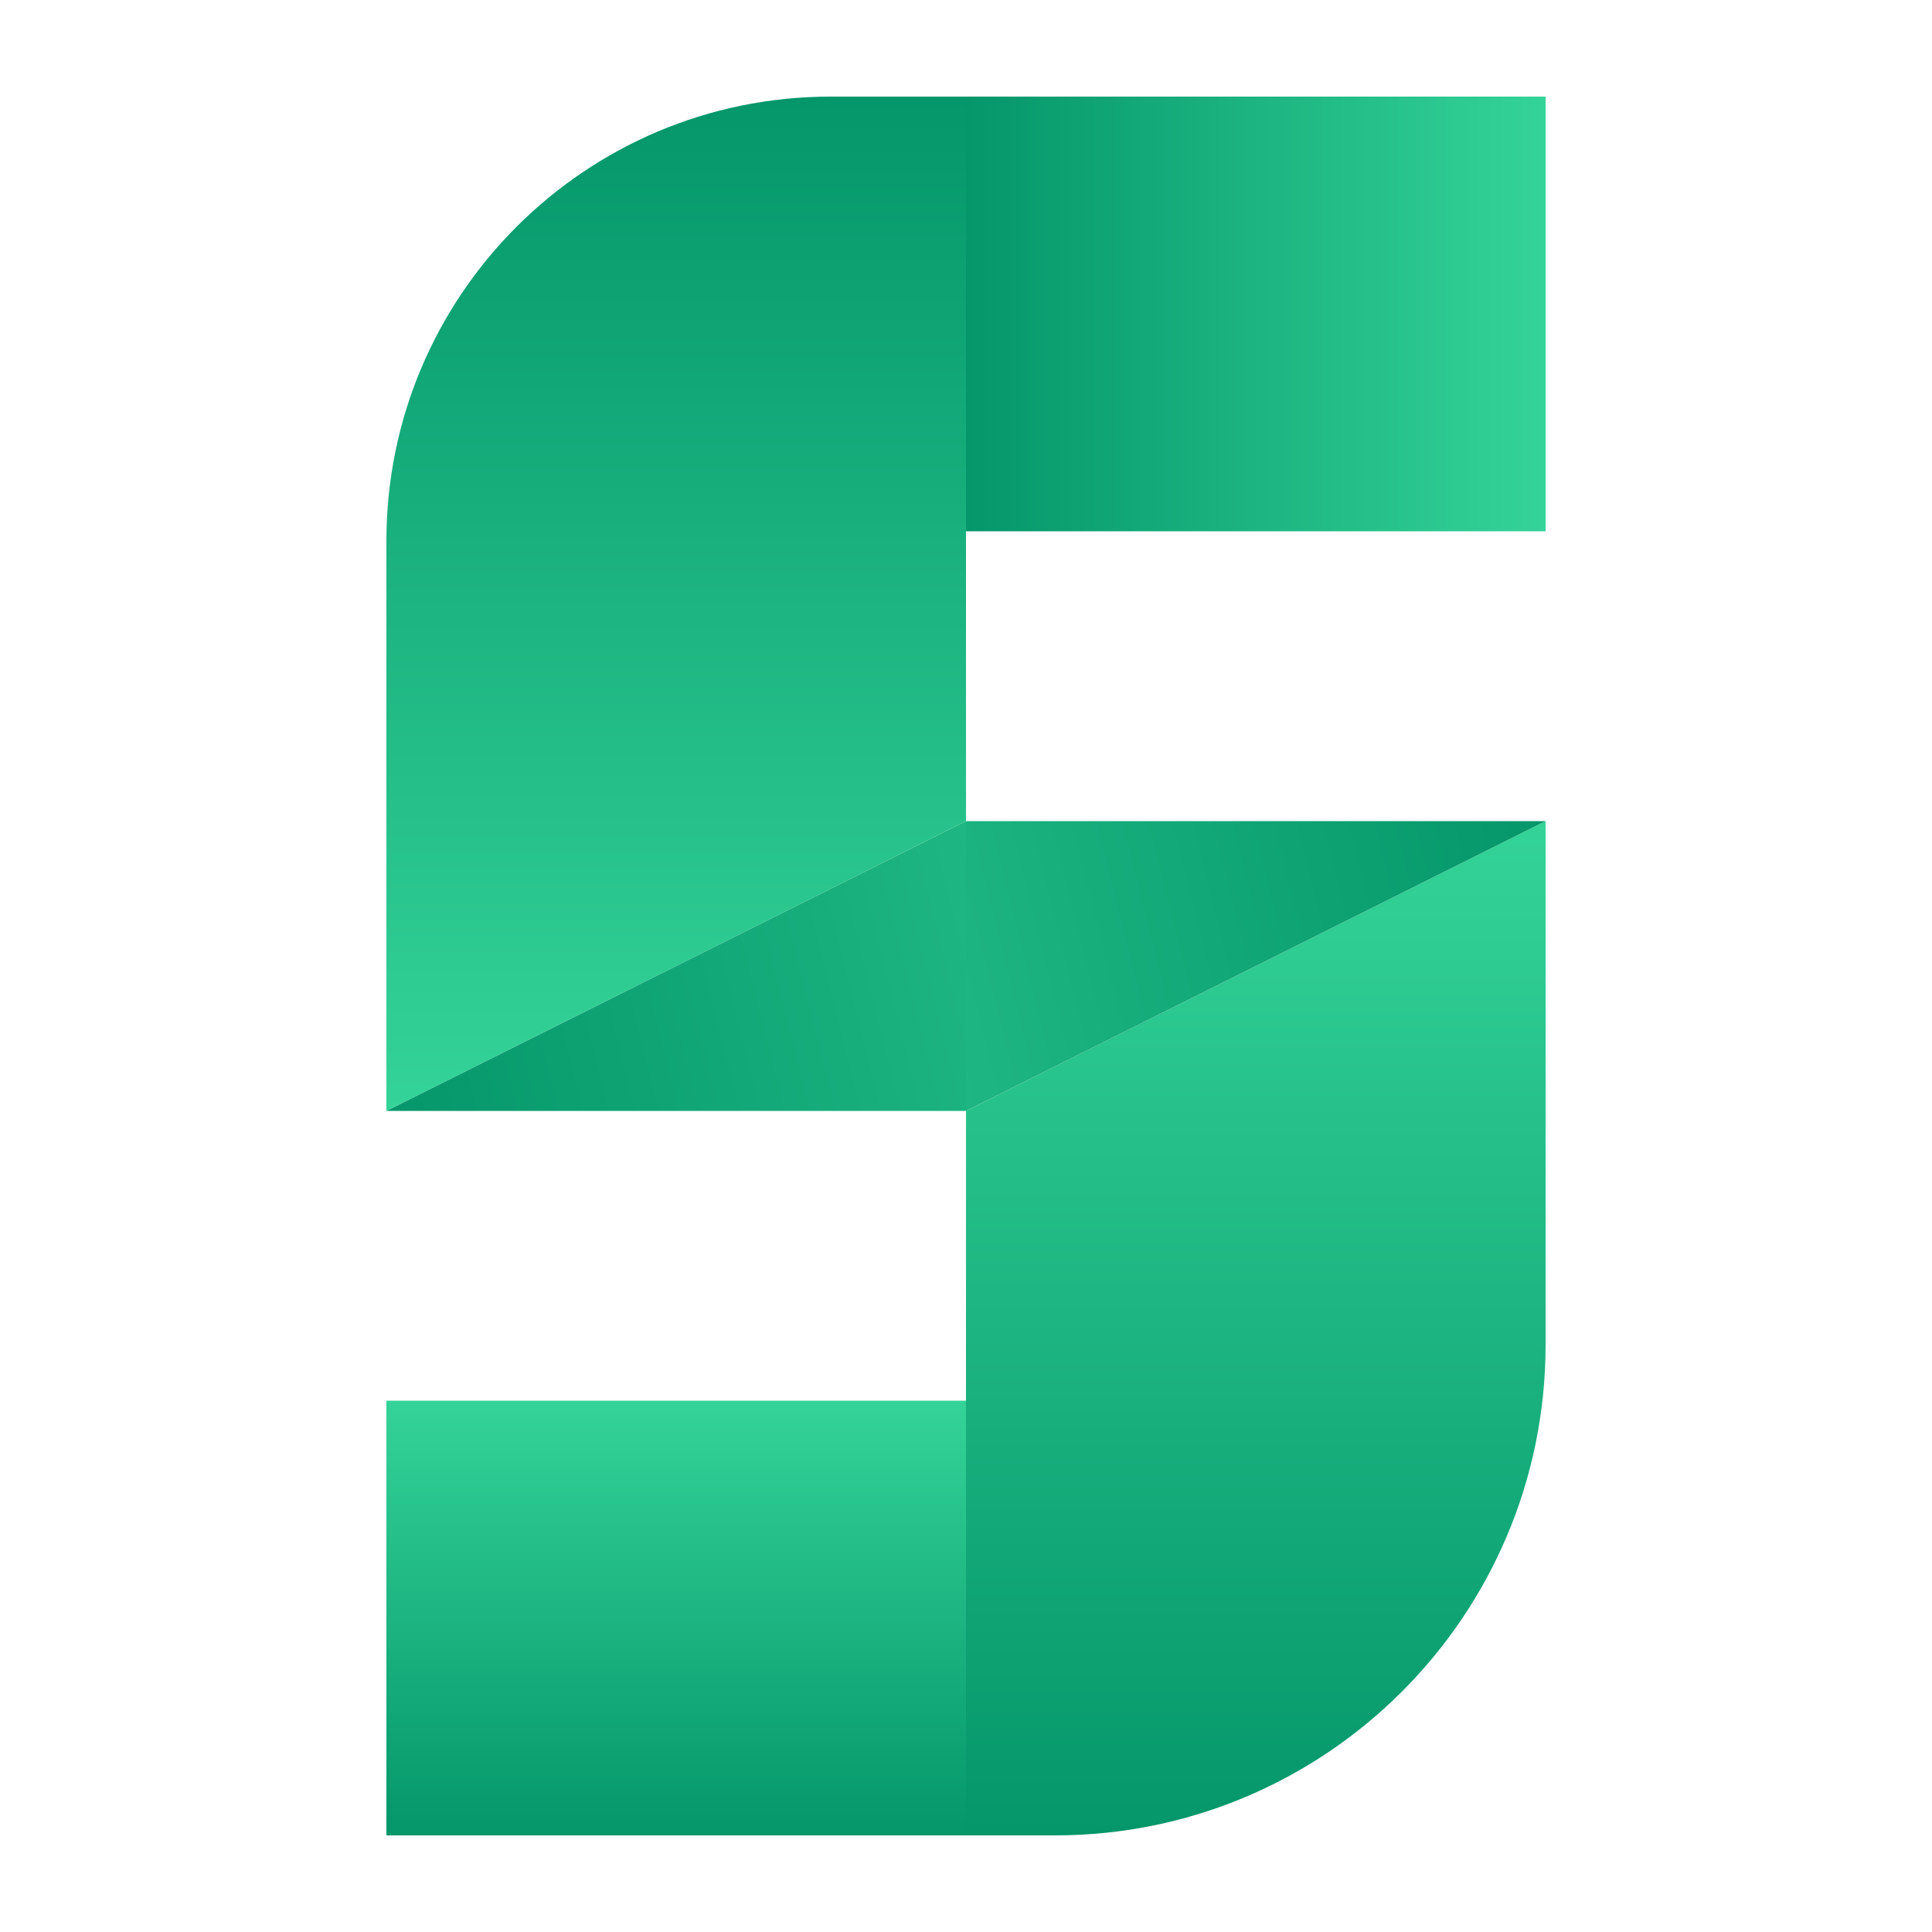
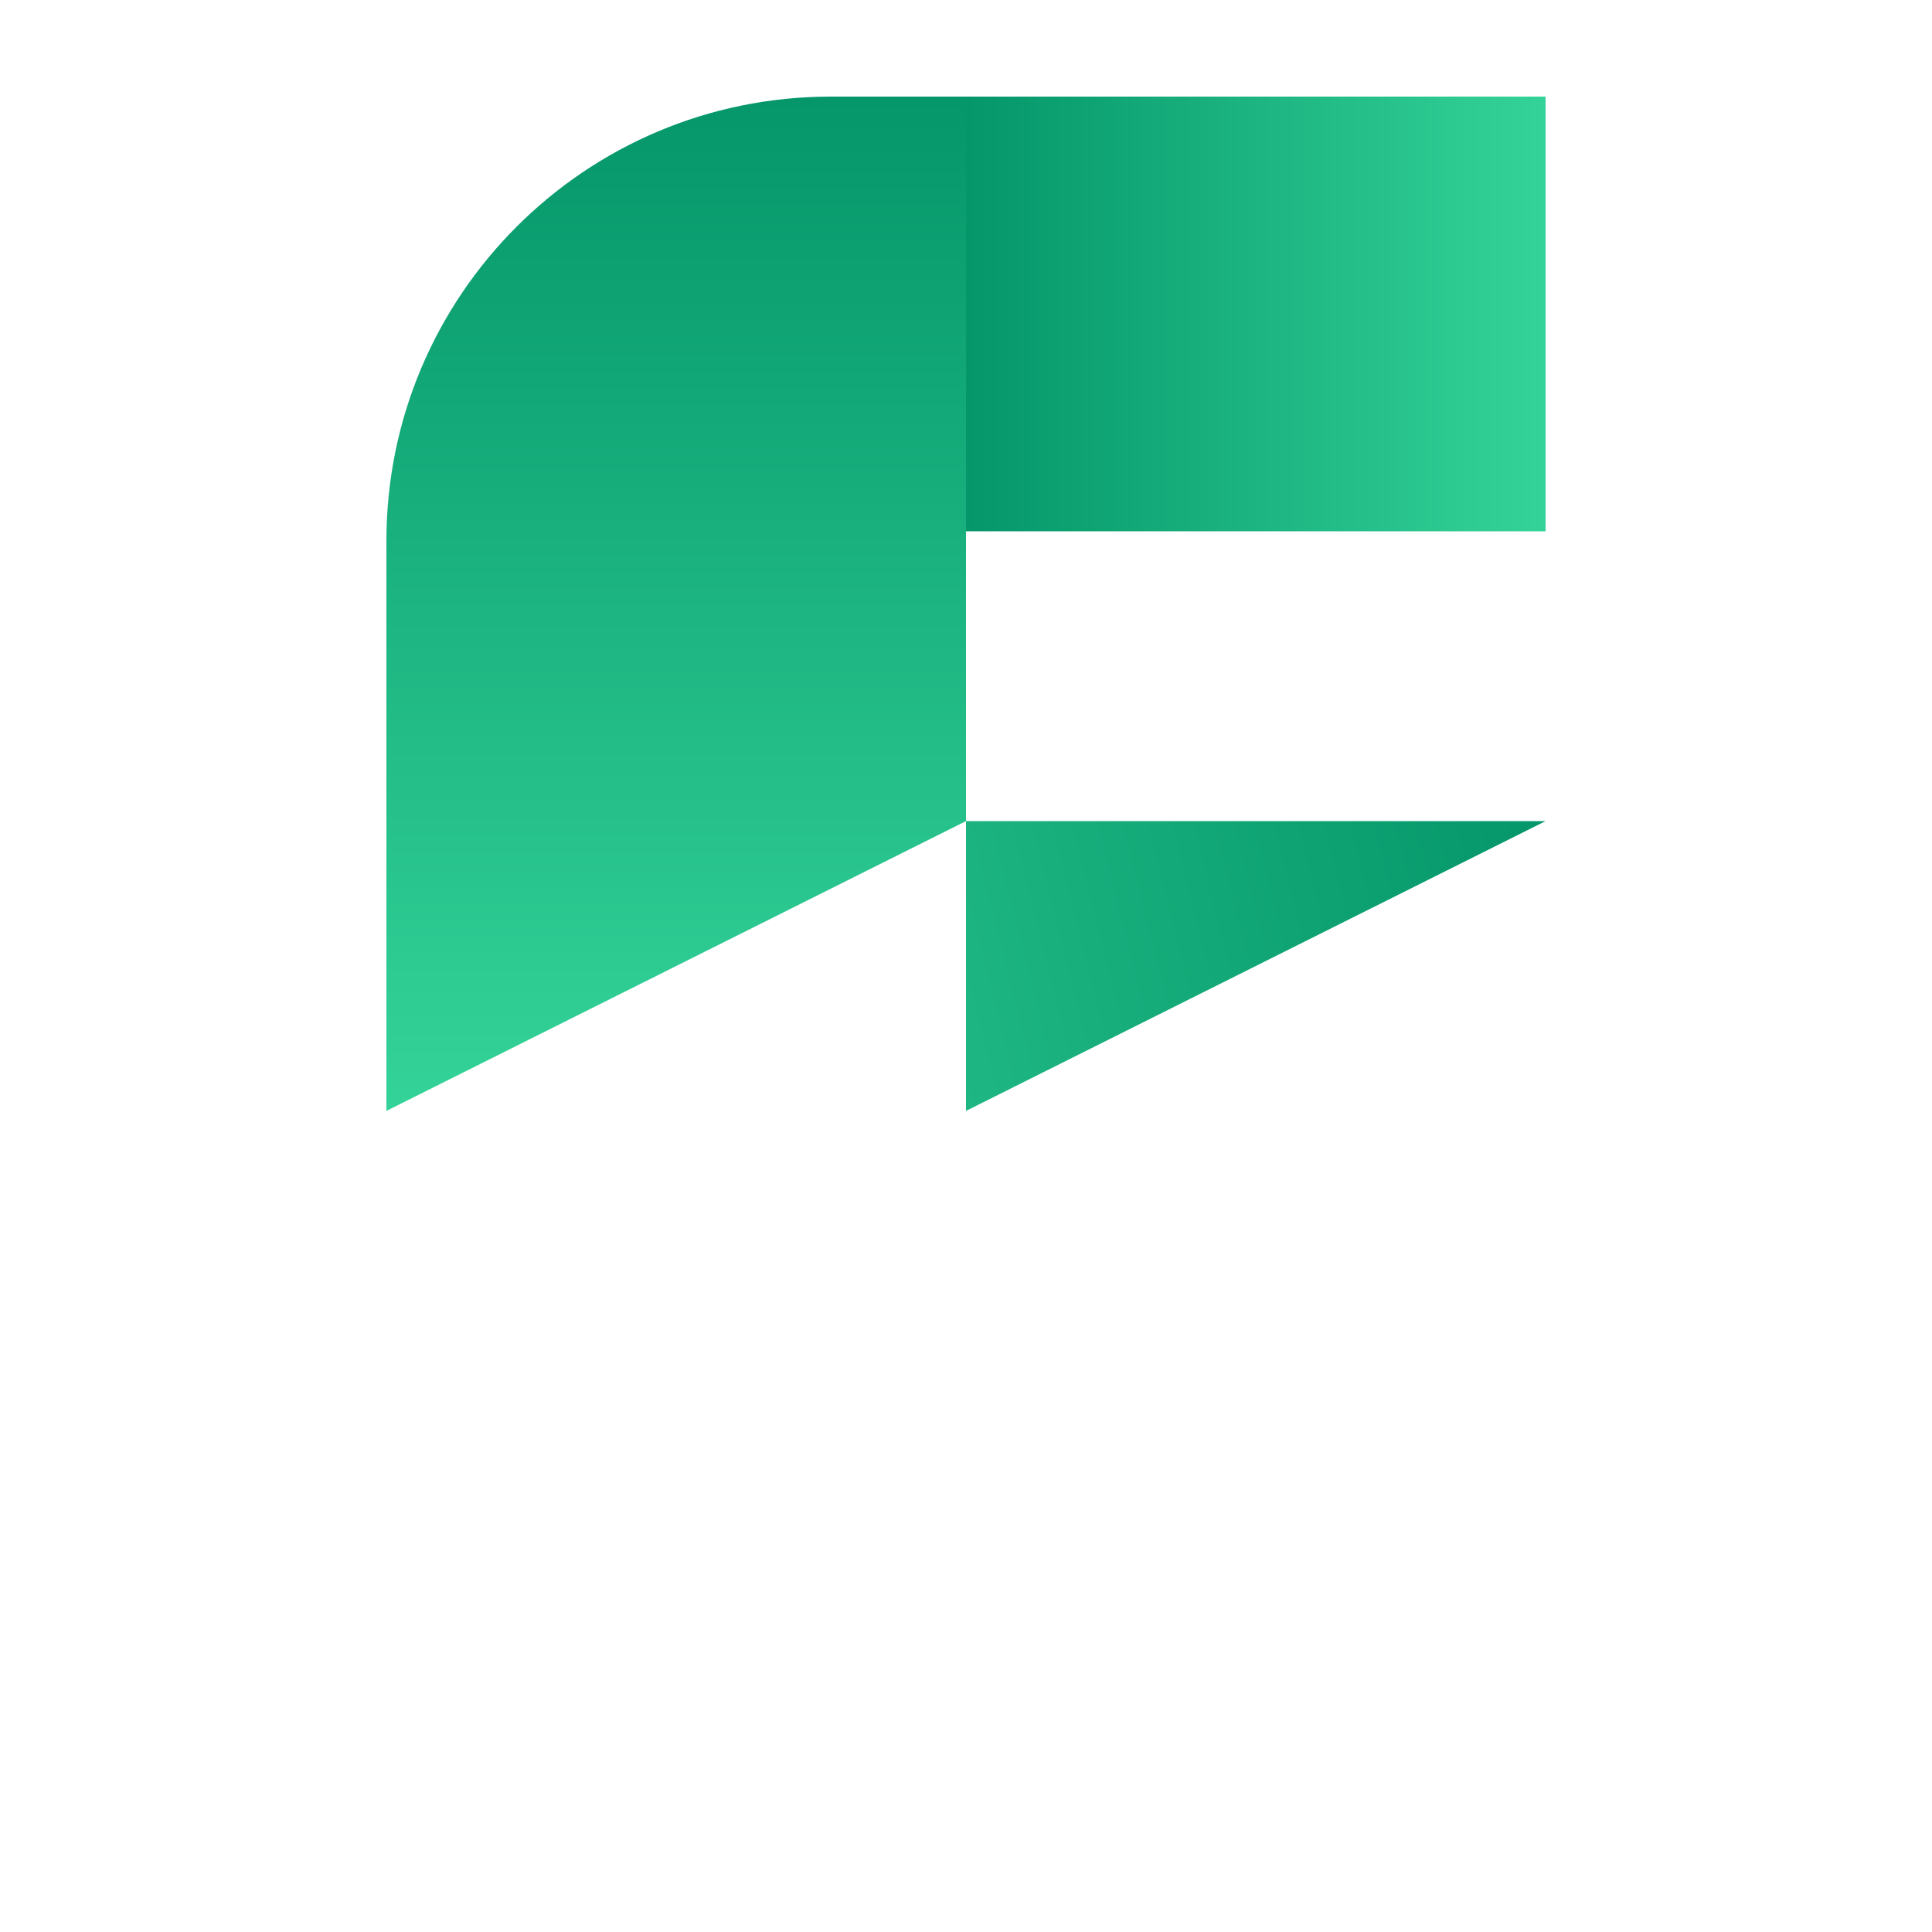
<svg xmlns="http://www.w3.org/2000/svg" width="500" height="500" viewBox="0 0 500 500" fill="none">
-   <path fill-rule="evenodd" clip-rule="evenodd" d="M400 325V212.5L250 287.5V325H400Z" fill="url(#paint0_linear_5_75)" />
  <path d="M400 212.5H250V287.5L400 212.5Z" fill="url(#paint1_linear_5_75)" />
-   <path d="M250 325H400V348C400 418.14 343.14 475 273 475H250V325Z" fill="url(#paint2_linear_5_75)" />
-   <rect x="100" y="362.5" width="150" height="112.5" fill="url(#paint3_linear_5_75)" />
  <path d="M100 140C100 76.487 151.487 25 215 25H250V175H100V140Z" fill="url(#paint4_linear_5_75)" />
-   <path d="M100 287.5H250V212.5L100 287.5Z" fill="url(#paint5_linear_5_75)" />
  <path d="M250 175H100V287.5L250 212.5V175Z" fill="url(#paint6_linear_5_75)" />
  <rect x="250" y="25" width="150" height="112.5" fill="url(#paint7_linear_5_75)" />
  <defs>
    <linearGradient id="paint0_linear_5_75" x1="400" y1="212.5" x2="400" y2="475" gradientUnits="userSpaceOnUse">
      <stop stop-color="#34D399" />
      <stop offset="1" stop-color="#059669" />
    </linearGradient>
    <linearGradient id="paint1_linear_5_75" x1="400" y1="212.5" x2="100" y2="287.5" gradientUnits="userSpaceOnUse">
      <stop stop-color="#059669" />
      <stop offset="1" stop-color="#34D399" />
    </linearGradient>
    <linearGradient id="paint2_linear_5_75" x1="400" y1="212.5" x2="400" y2="475" gradientUnits="userSpaceOnUse">
      <stop stop-color="#34D399" />
      <stop offset="1" stop-color="#059669" />
    </linearGradient>
    <linearGradient id="paint3_linear_5_75" x1="175" y1="362.5" x2="175" y2="475" gradientUnits="userSpaceOnUse">
      <stop stop-color="#34D399" />
      <stop offset="1" stop-color="#059669" />
    </linearGradient>
    <linearGradient id="paint4_linear_5_75" x1="100" y1="25" x2="100" y2="288.25" gradientUnits="userSpaceOnUse">
      <stop stop-color="#059669" />
      <stop offset="1" stop-color="#34D399" />
    </linearGradient>
    <linearGradient id="paint5_linear_5_75" x1="400" y1="212.5" x2="100" y2="287.5" gradientUnits="userSpaceOnUse">
      <stop stop-color="#34D399" />
      <stop offset="1" stop-color="#059669" />
    </linearGradient>
    <linearGradient id="paint6_linear_5_75" x1="100" y1="25" x2="100" y2="287.5" gradientUnits="userSpaceOnUse">
      <stop stop-color="#059669" />
      <stop offset="1" stop-color="#34D399" />
    </linearGradient>
    <linearGradient id="paint7_linear_5_75" x1="250" y1="81.25" x2="400" y2="81.25" gradientUnits="userSpaceOnUse">
      <stop stop-color="#059669" />
      <stop offset="1" stop-color="#34D399" />
    </linearGradient>
  </defs>
</svg>